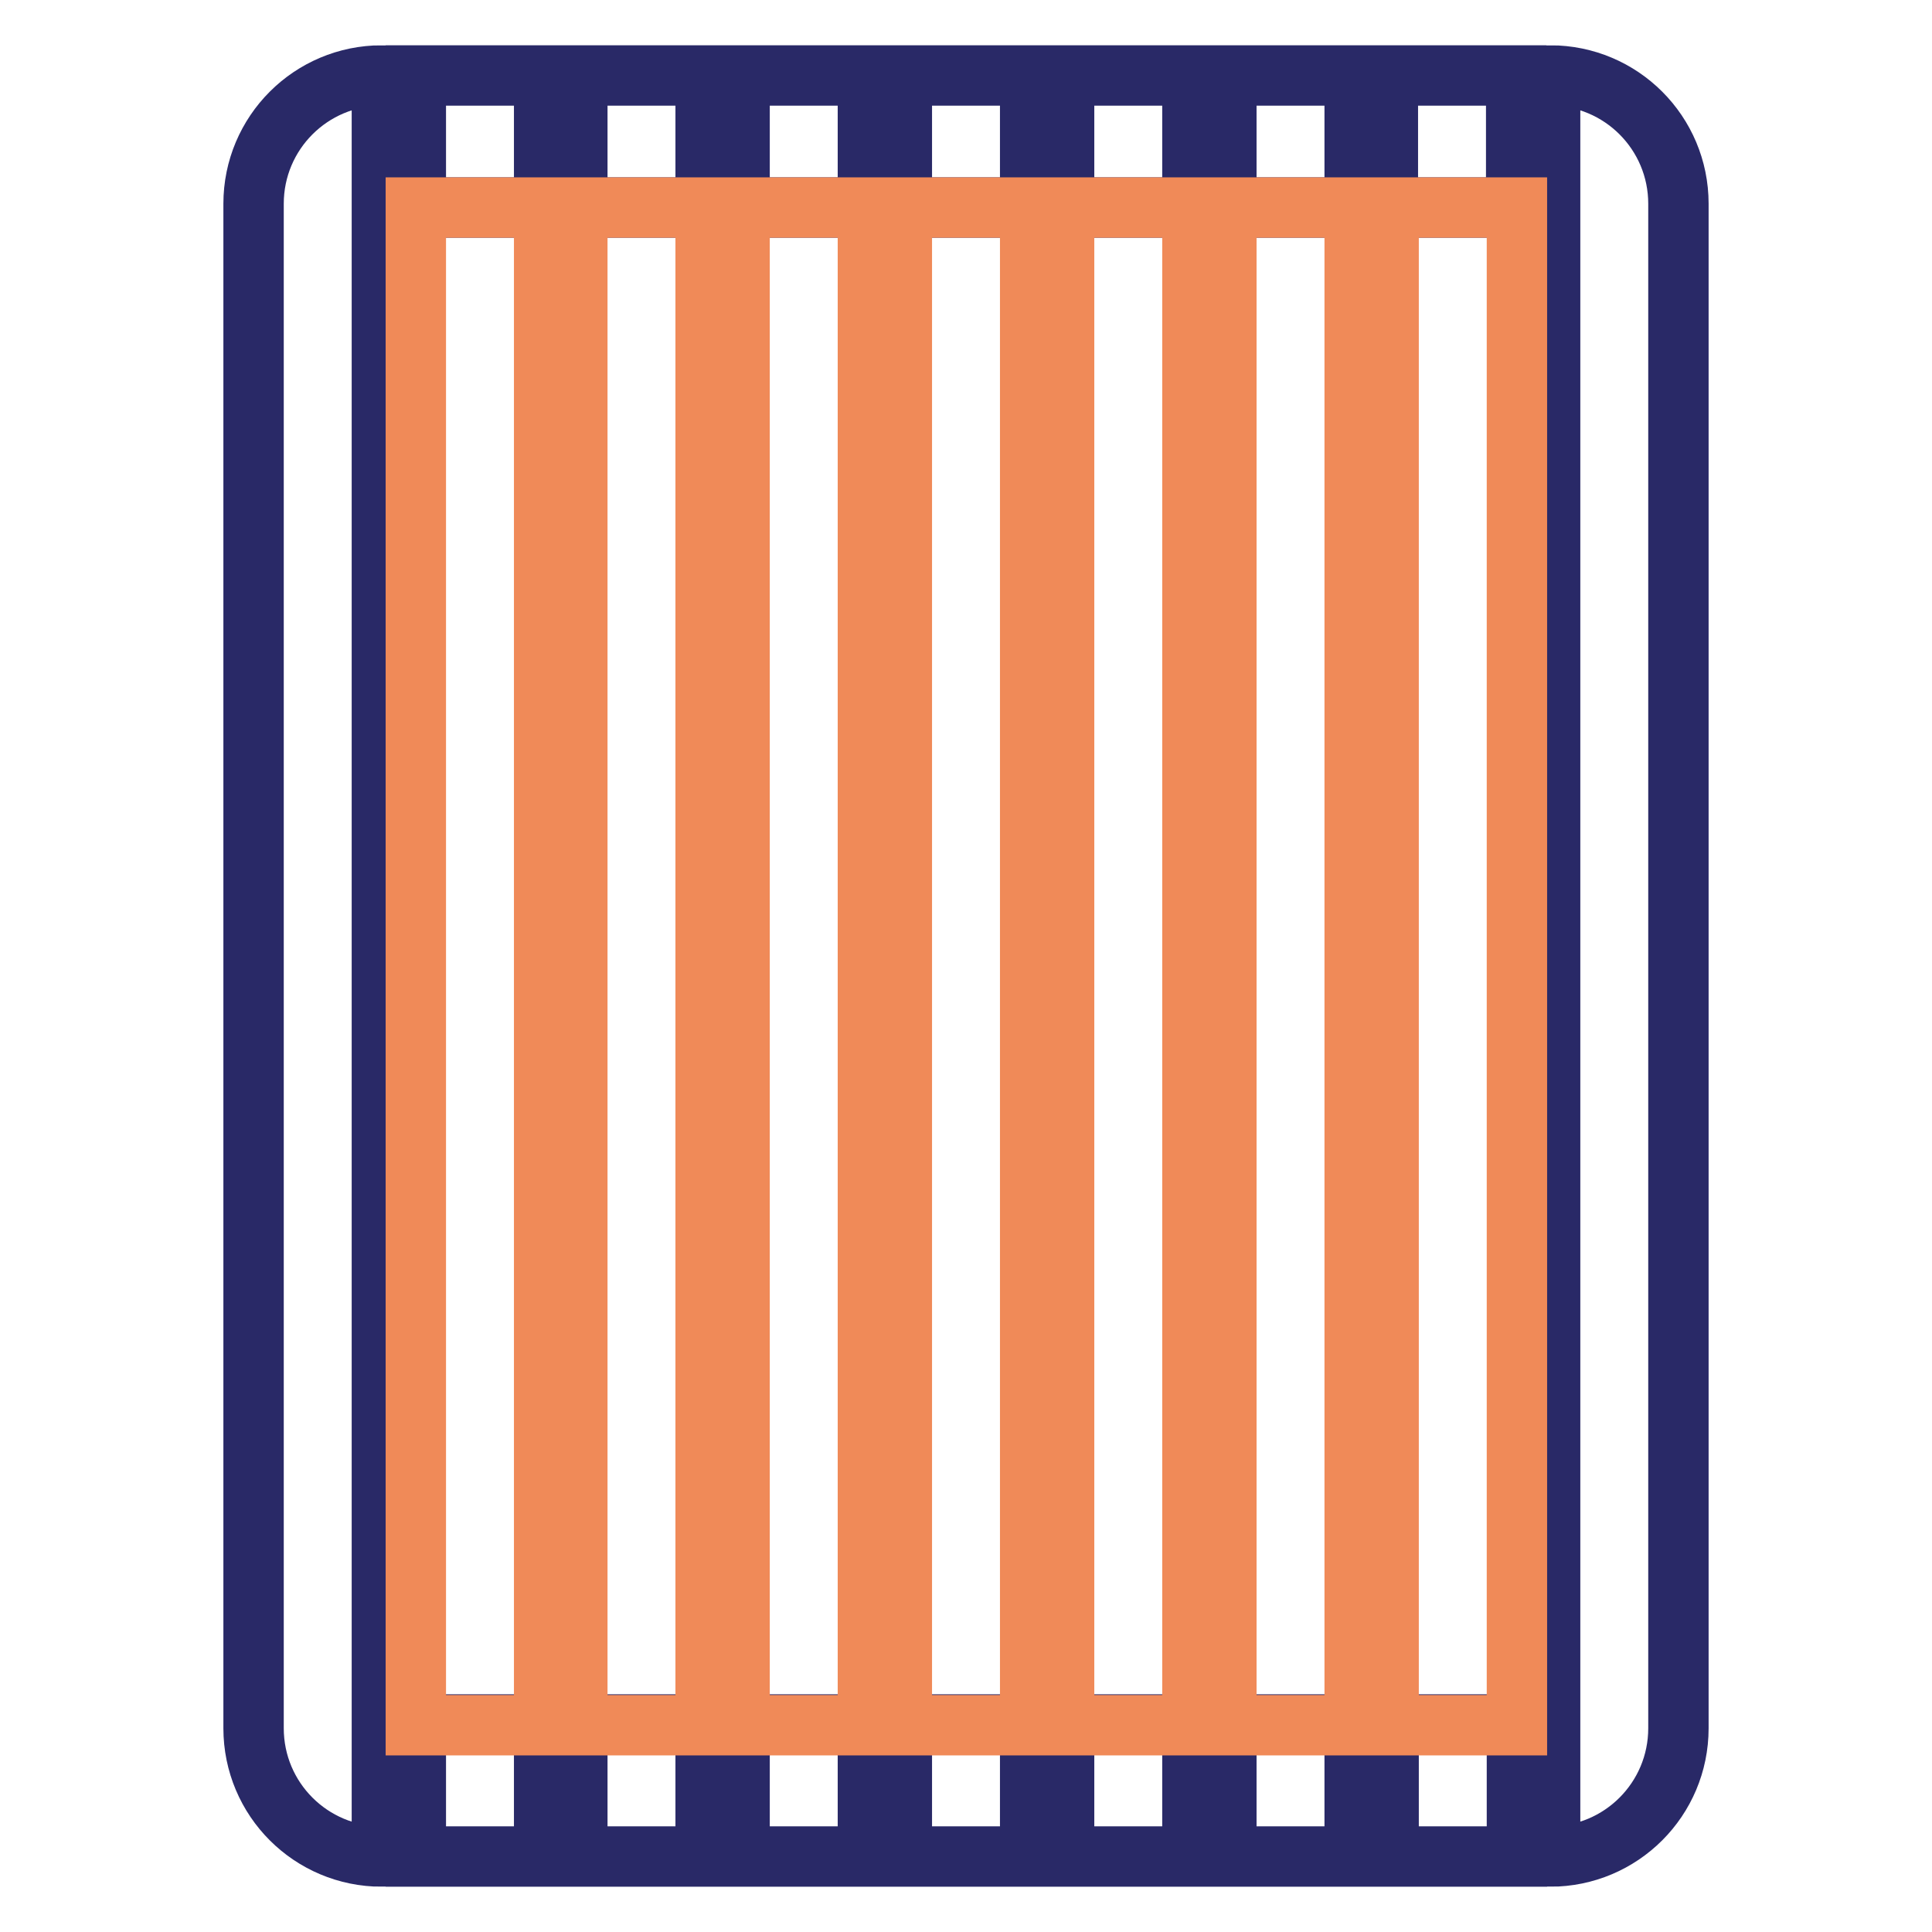
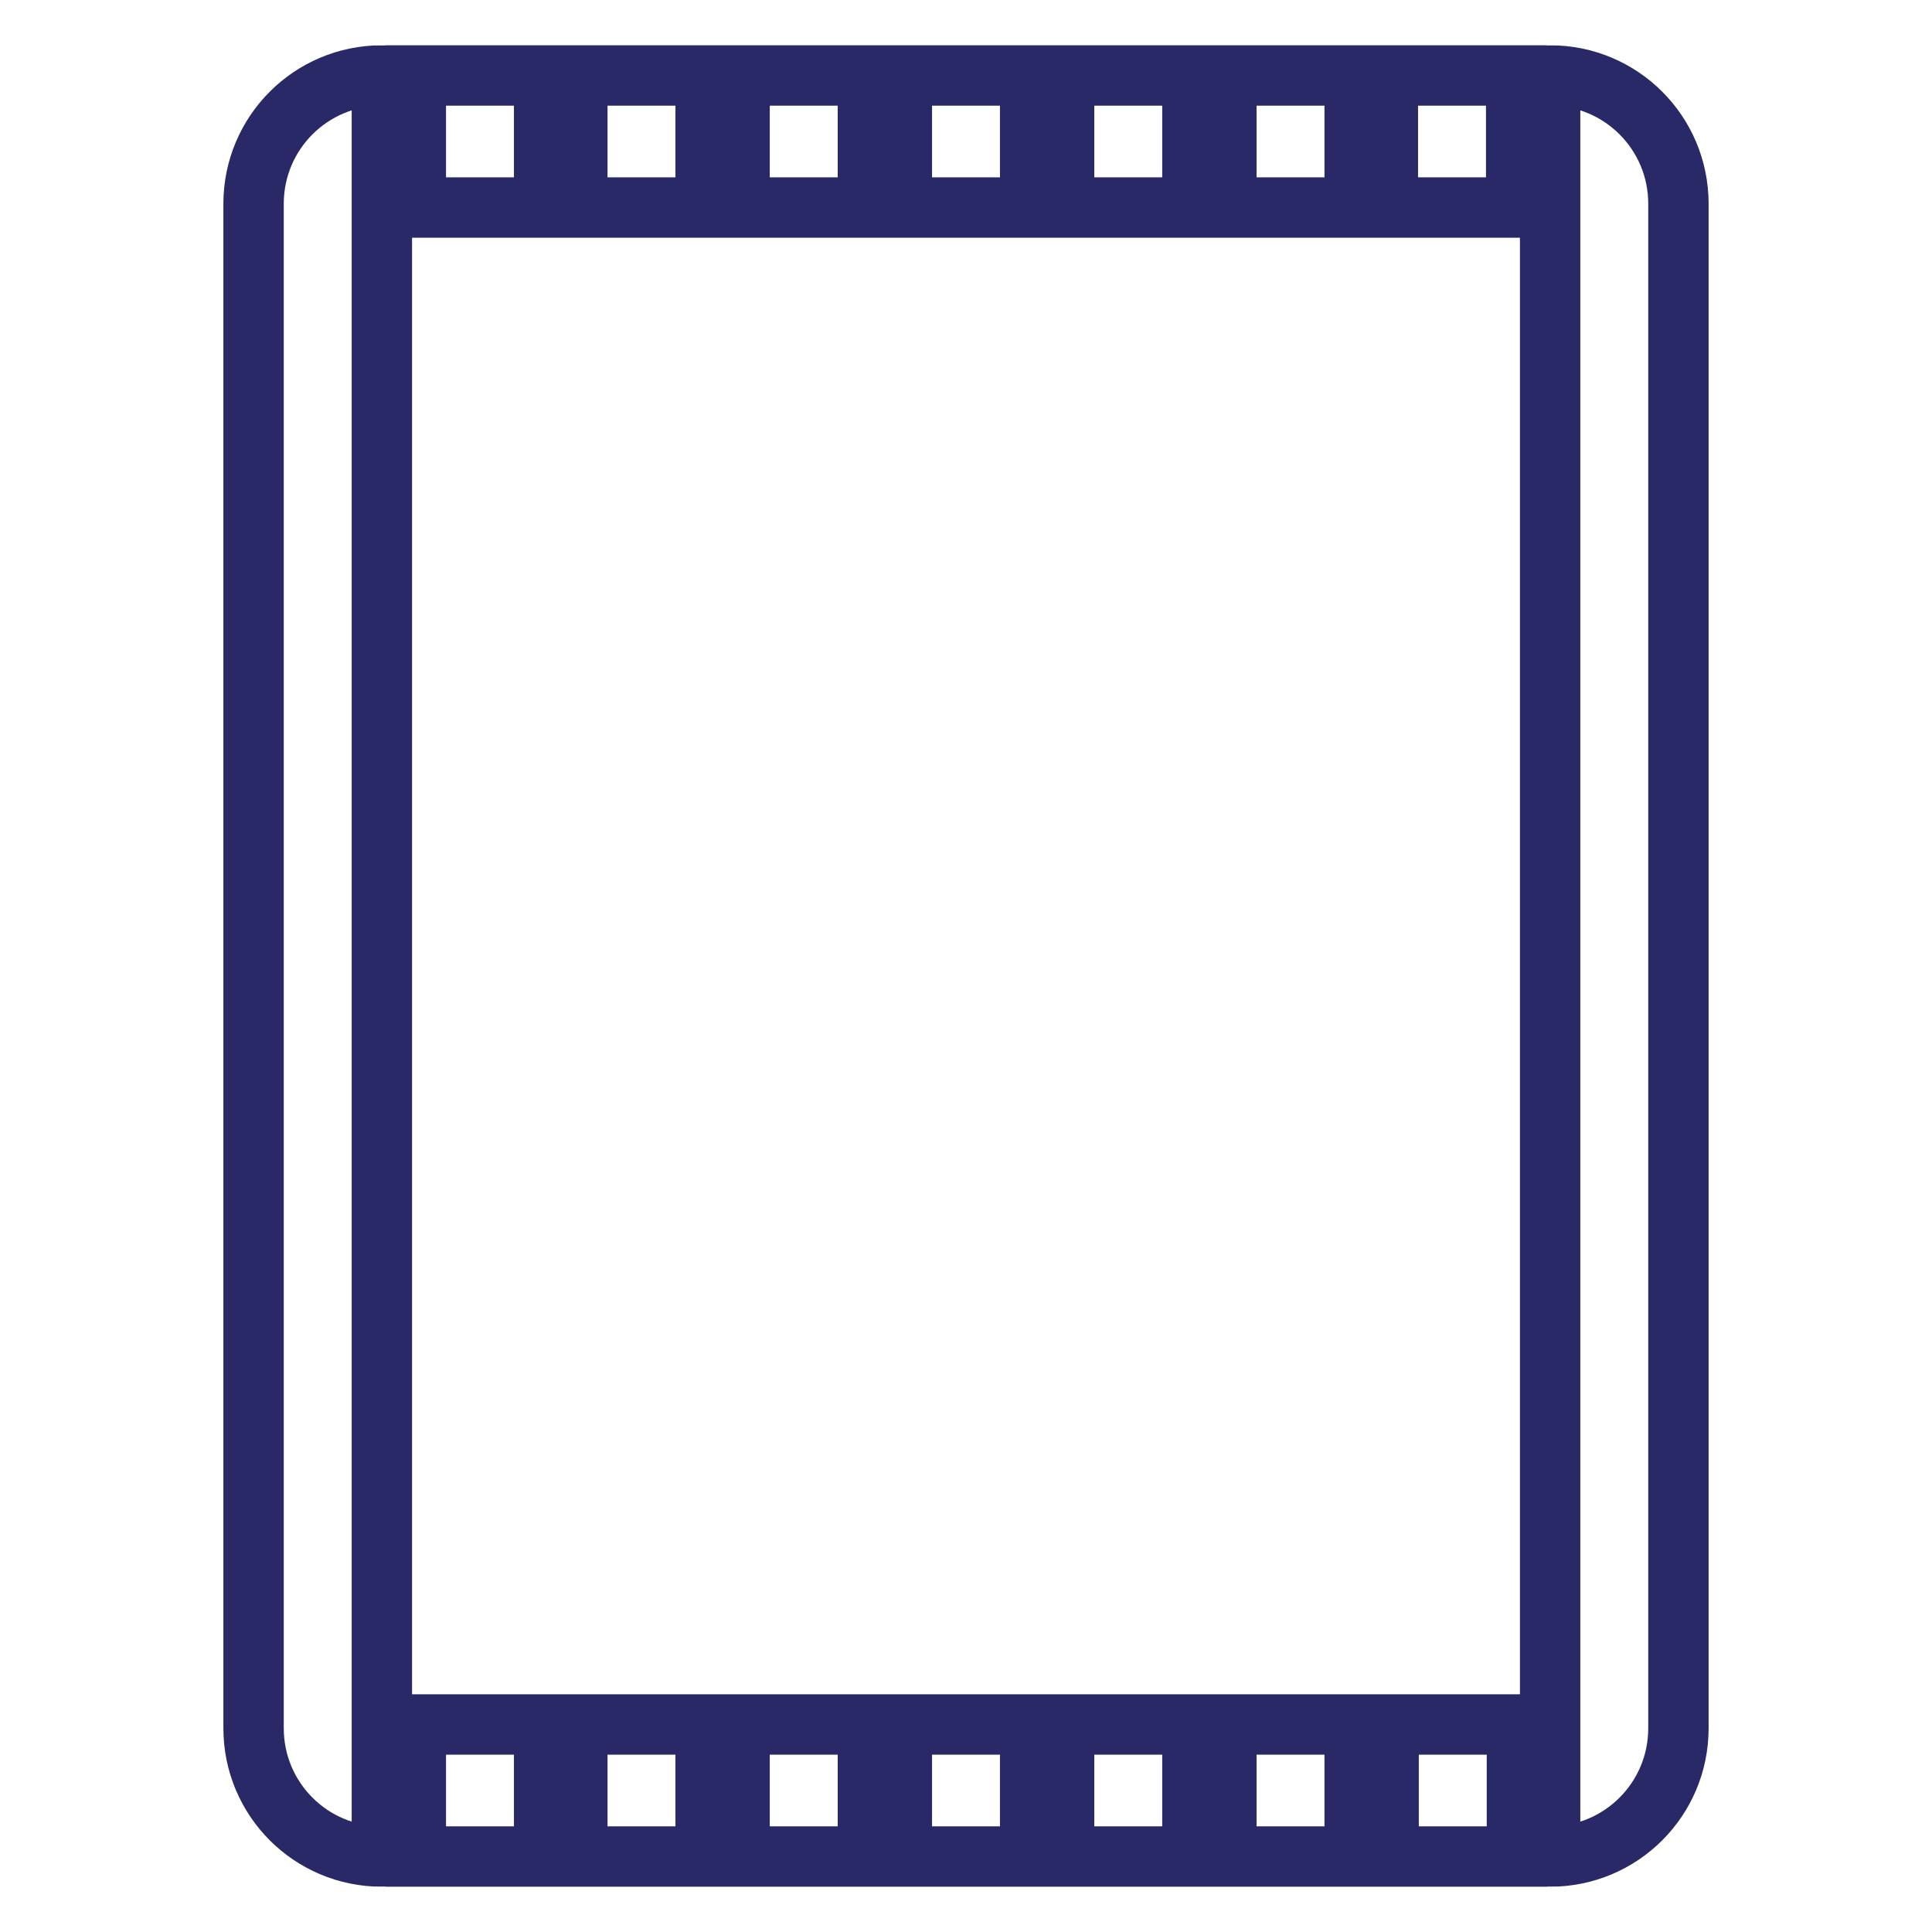
<svg xmlns="http://www.w3.org/2000/svg" version="1.1" x="0px" y="0px" viewBox="0 0 256 256" enable-background="new 0 0 256 256" xml:space="preserve">
  <g>
    <path stroke-width="8" fill-opacity="0" stroke="#292967" d="M33.6,229c0,9.4,7.6,17,17,17V10c-9.4,0-17,7.6-17,17c0,0,0,0,0,0V229z M205.4,246c9.4,0,17-7.6,17-17V27 c0-9.4-7.6-17-17-17V246z M55.1,228.5h17V246h-17V228.5z M55.1,10h17v17.5h-17V10z M76.5,228.5h17V246h-17V228.5z M76.5,10h17v17.5 h-17V10z M98,10h17v17.5H98V10z M98,228.5h17V246H98V228.5z M119.5,10h17v17.5h-17V10z M119.5,228.5h17V246h-17V228.5z M141,228.5 h17V246h-17V228.5z M141,10h17v17.5h-17V10z M162.5,10h17v17.5h-17V10z M162.5,228.5h17V246h-17V228.5z M200.9,10h-17v17.5h17V10z  M184,228.5h17V246h-17V228.5z" />
-     <path stroke-width="8" fill-opacity="0" stroke="#f08a58" d="M55.1,27.5h17v201.1h-17V27.5z M76.5,27.5h17v201.1h-17V27.5z M98,27.5h17v201.1H98V27.5z M119.5,27.5h17 v201.1h-17V27.5z M141,27.5h17v201.1h-17V27.5z M162.5,27.5h17v201.1h-17V27.5z M184,27.5h17v201.1h-17V27.5z" />
  </g>
</svg>